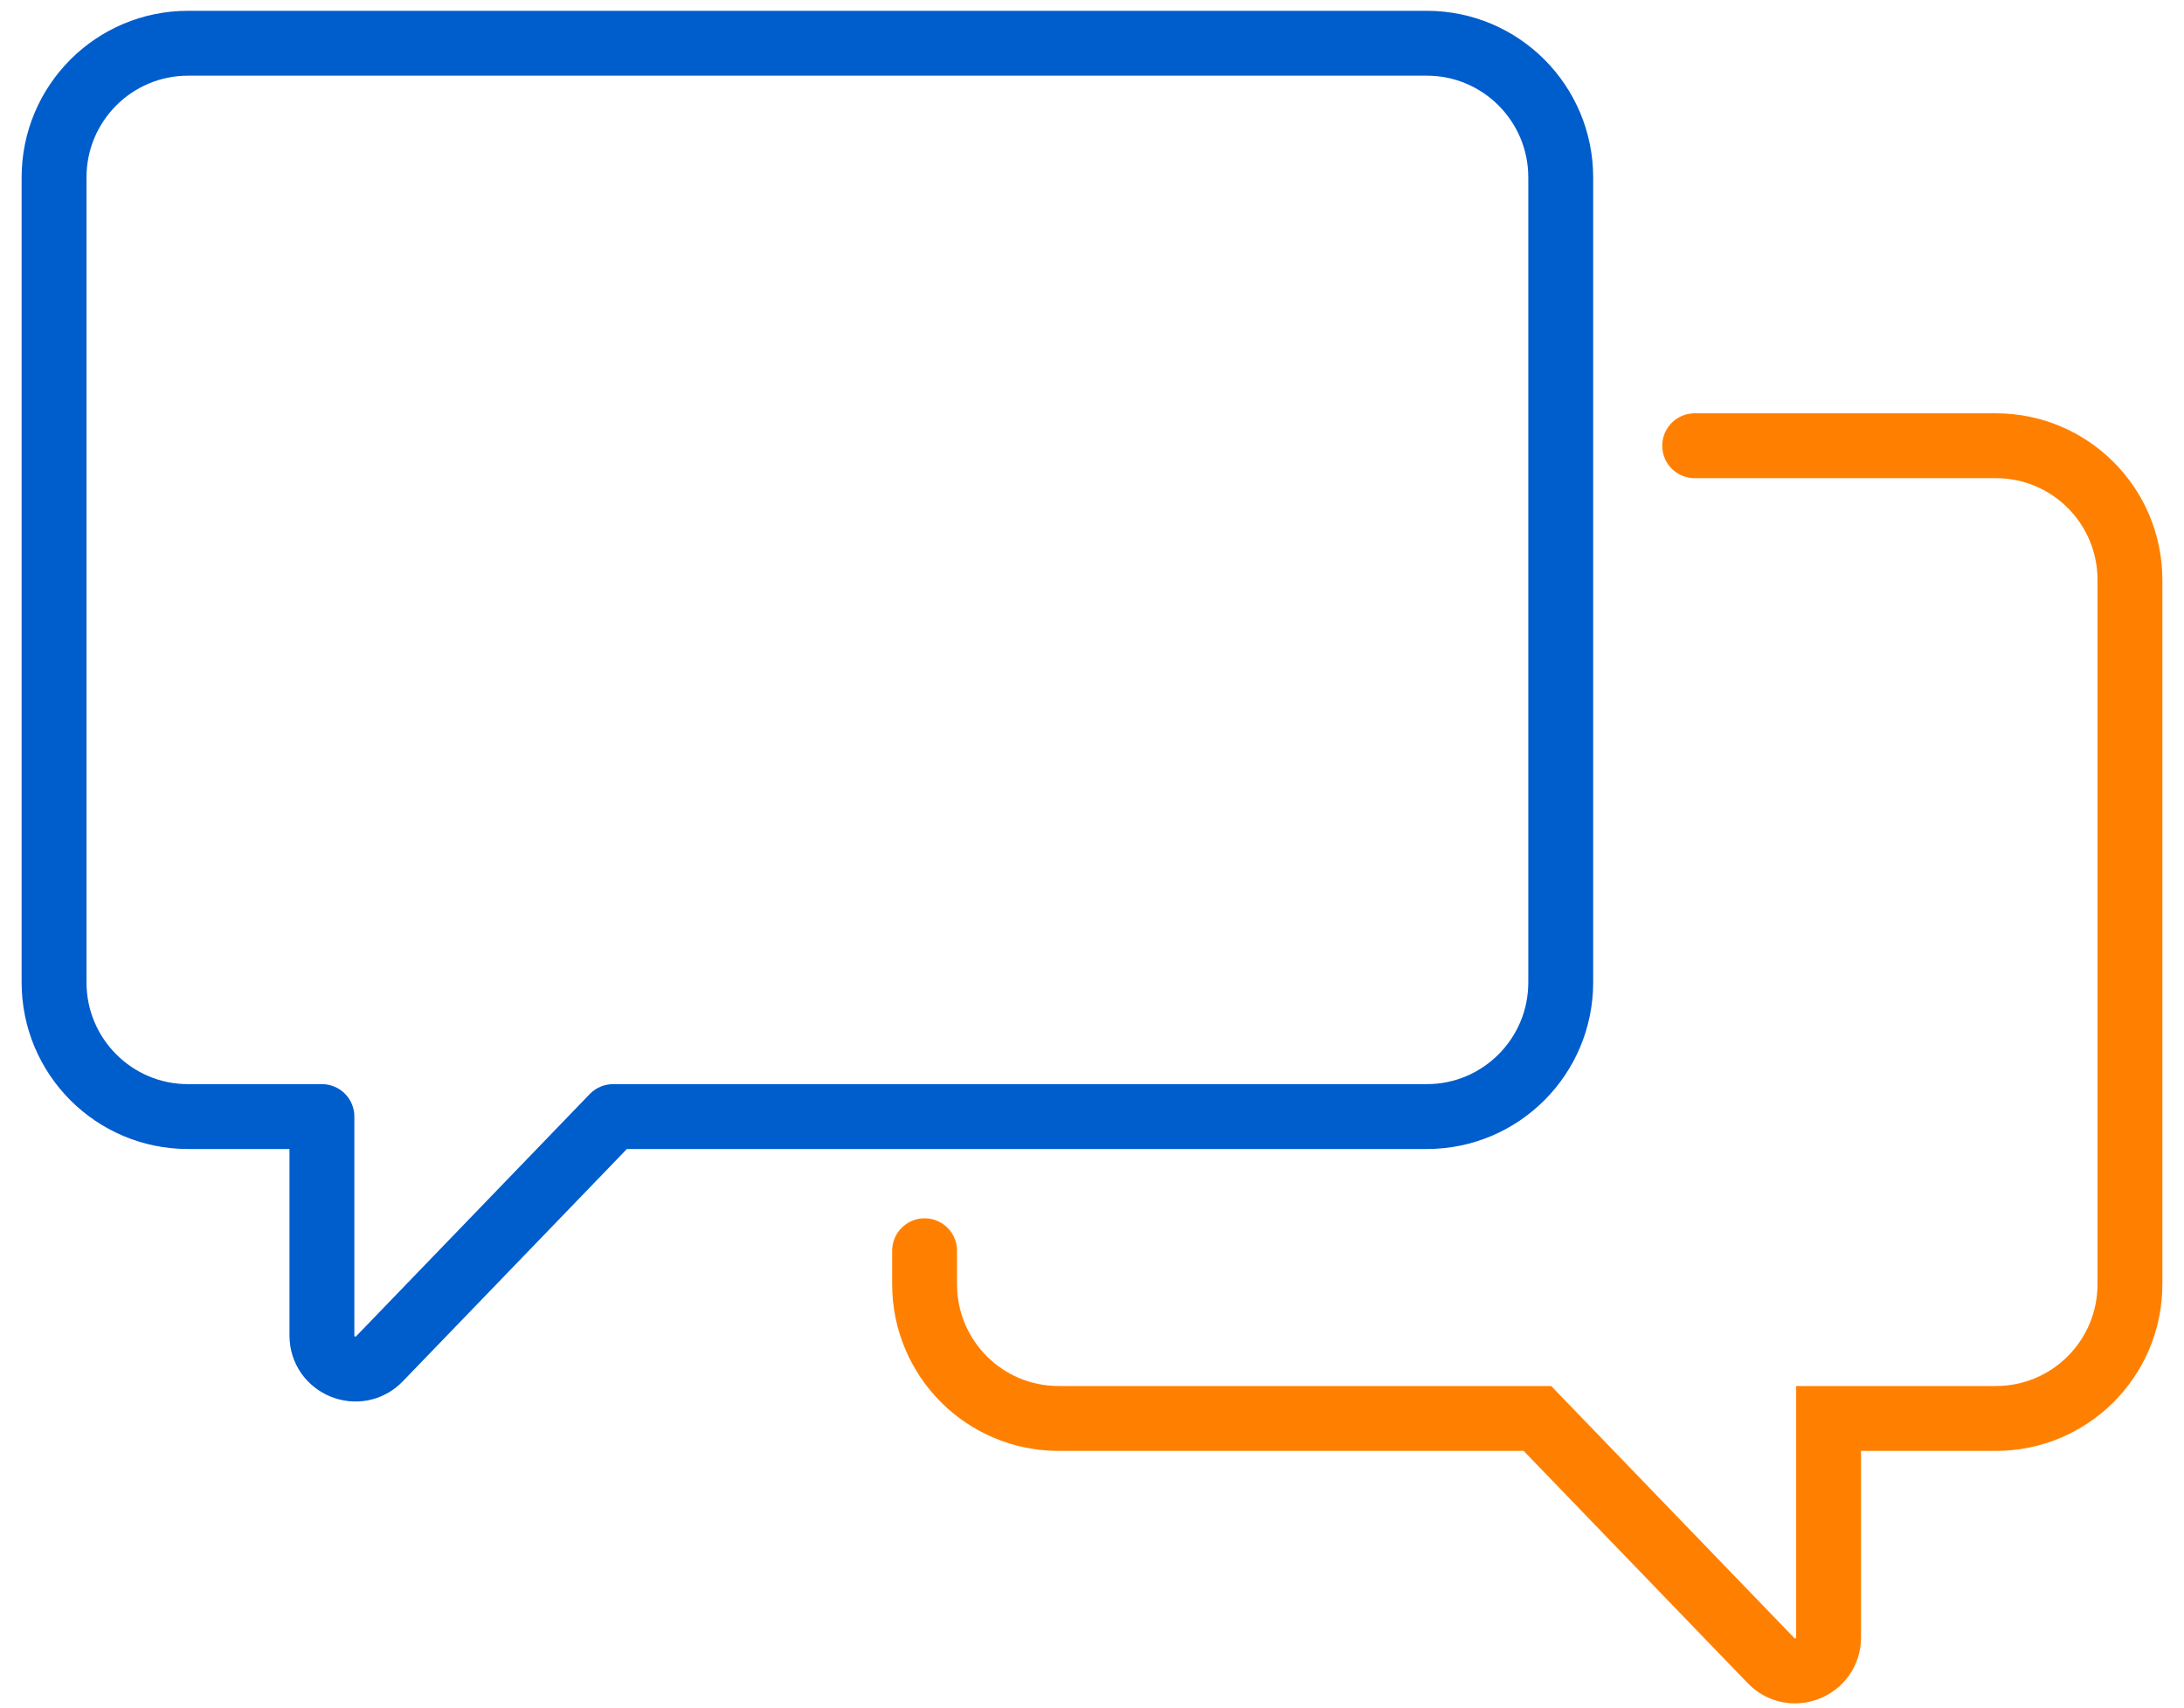
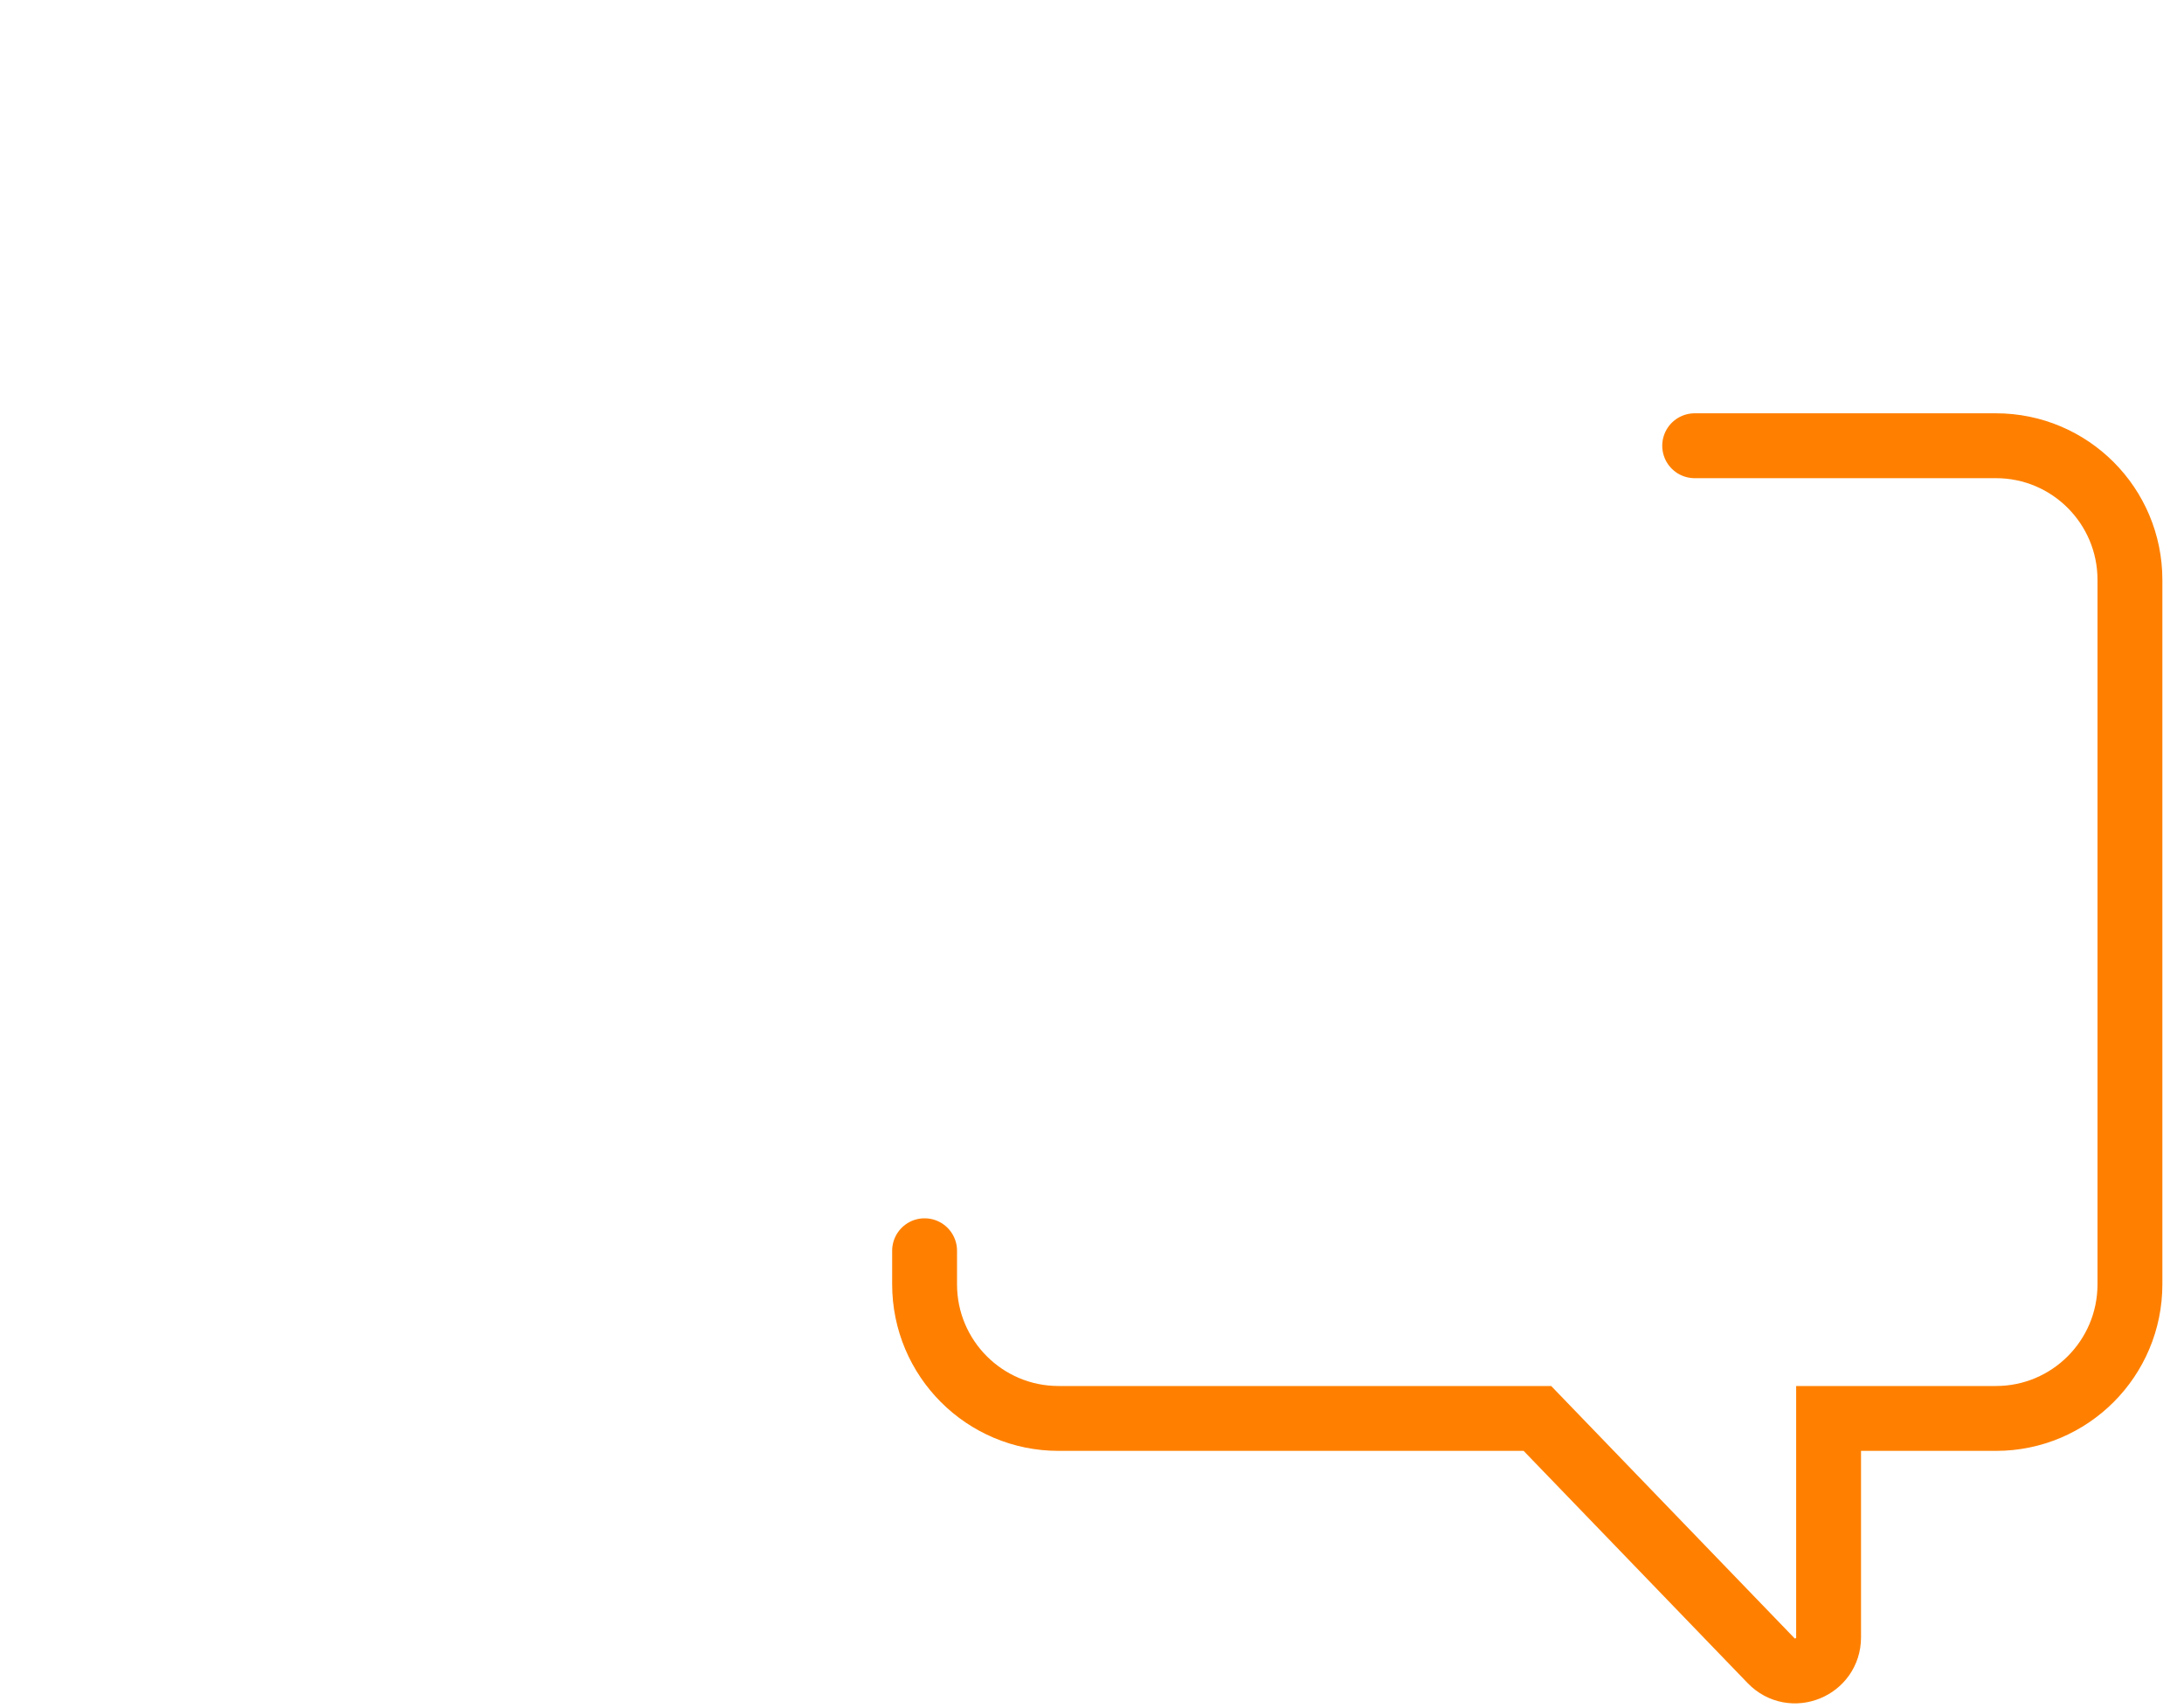
<svg xmlns="http://www.w3.org/2000/svg" width="101" height="79" viewBox="0 0 101 79" fill="none">
  <path d="M42.758 57.837V59.388C42.758 62.814 45.531 65.592 48.952 65.592H71.098L81.903 76.792C82.871 77.795 84.564 77.108 84.564 75.714V65.592H92.306C95.727 65.592 98.5 62.814 98.5 59.388V26.816C98.5 23.39 95.727 20.612 92.306 20.612H78.371" stroke="#FF8000" stroke-width="3" stroke-linecap="round" />
-   <path fill-rule="evenodd" clip-rule="evenodd" d="M8.694 2H65.984C69.404 2 72.177 4.778 72.177 8.204V45.429C72.177 48.855 69.404 51.633 65.984 51.633H28.353L17.549 62.833C16.581 63.836 14.887 63.149 14.887 61.755V51.633H8.694C5.273 51.633 2.5 48.855 2.5 45.429V8.204C2.5 4.778 5.273 2 8.694 2Z" stroke="#005DCC" stroke-width="3" stroke-linejoin="round" />
</svg>